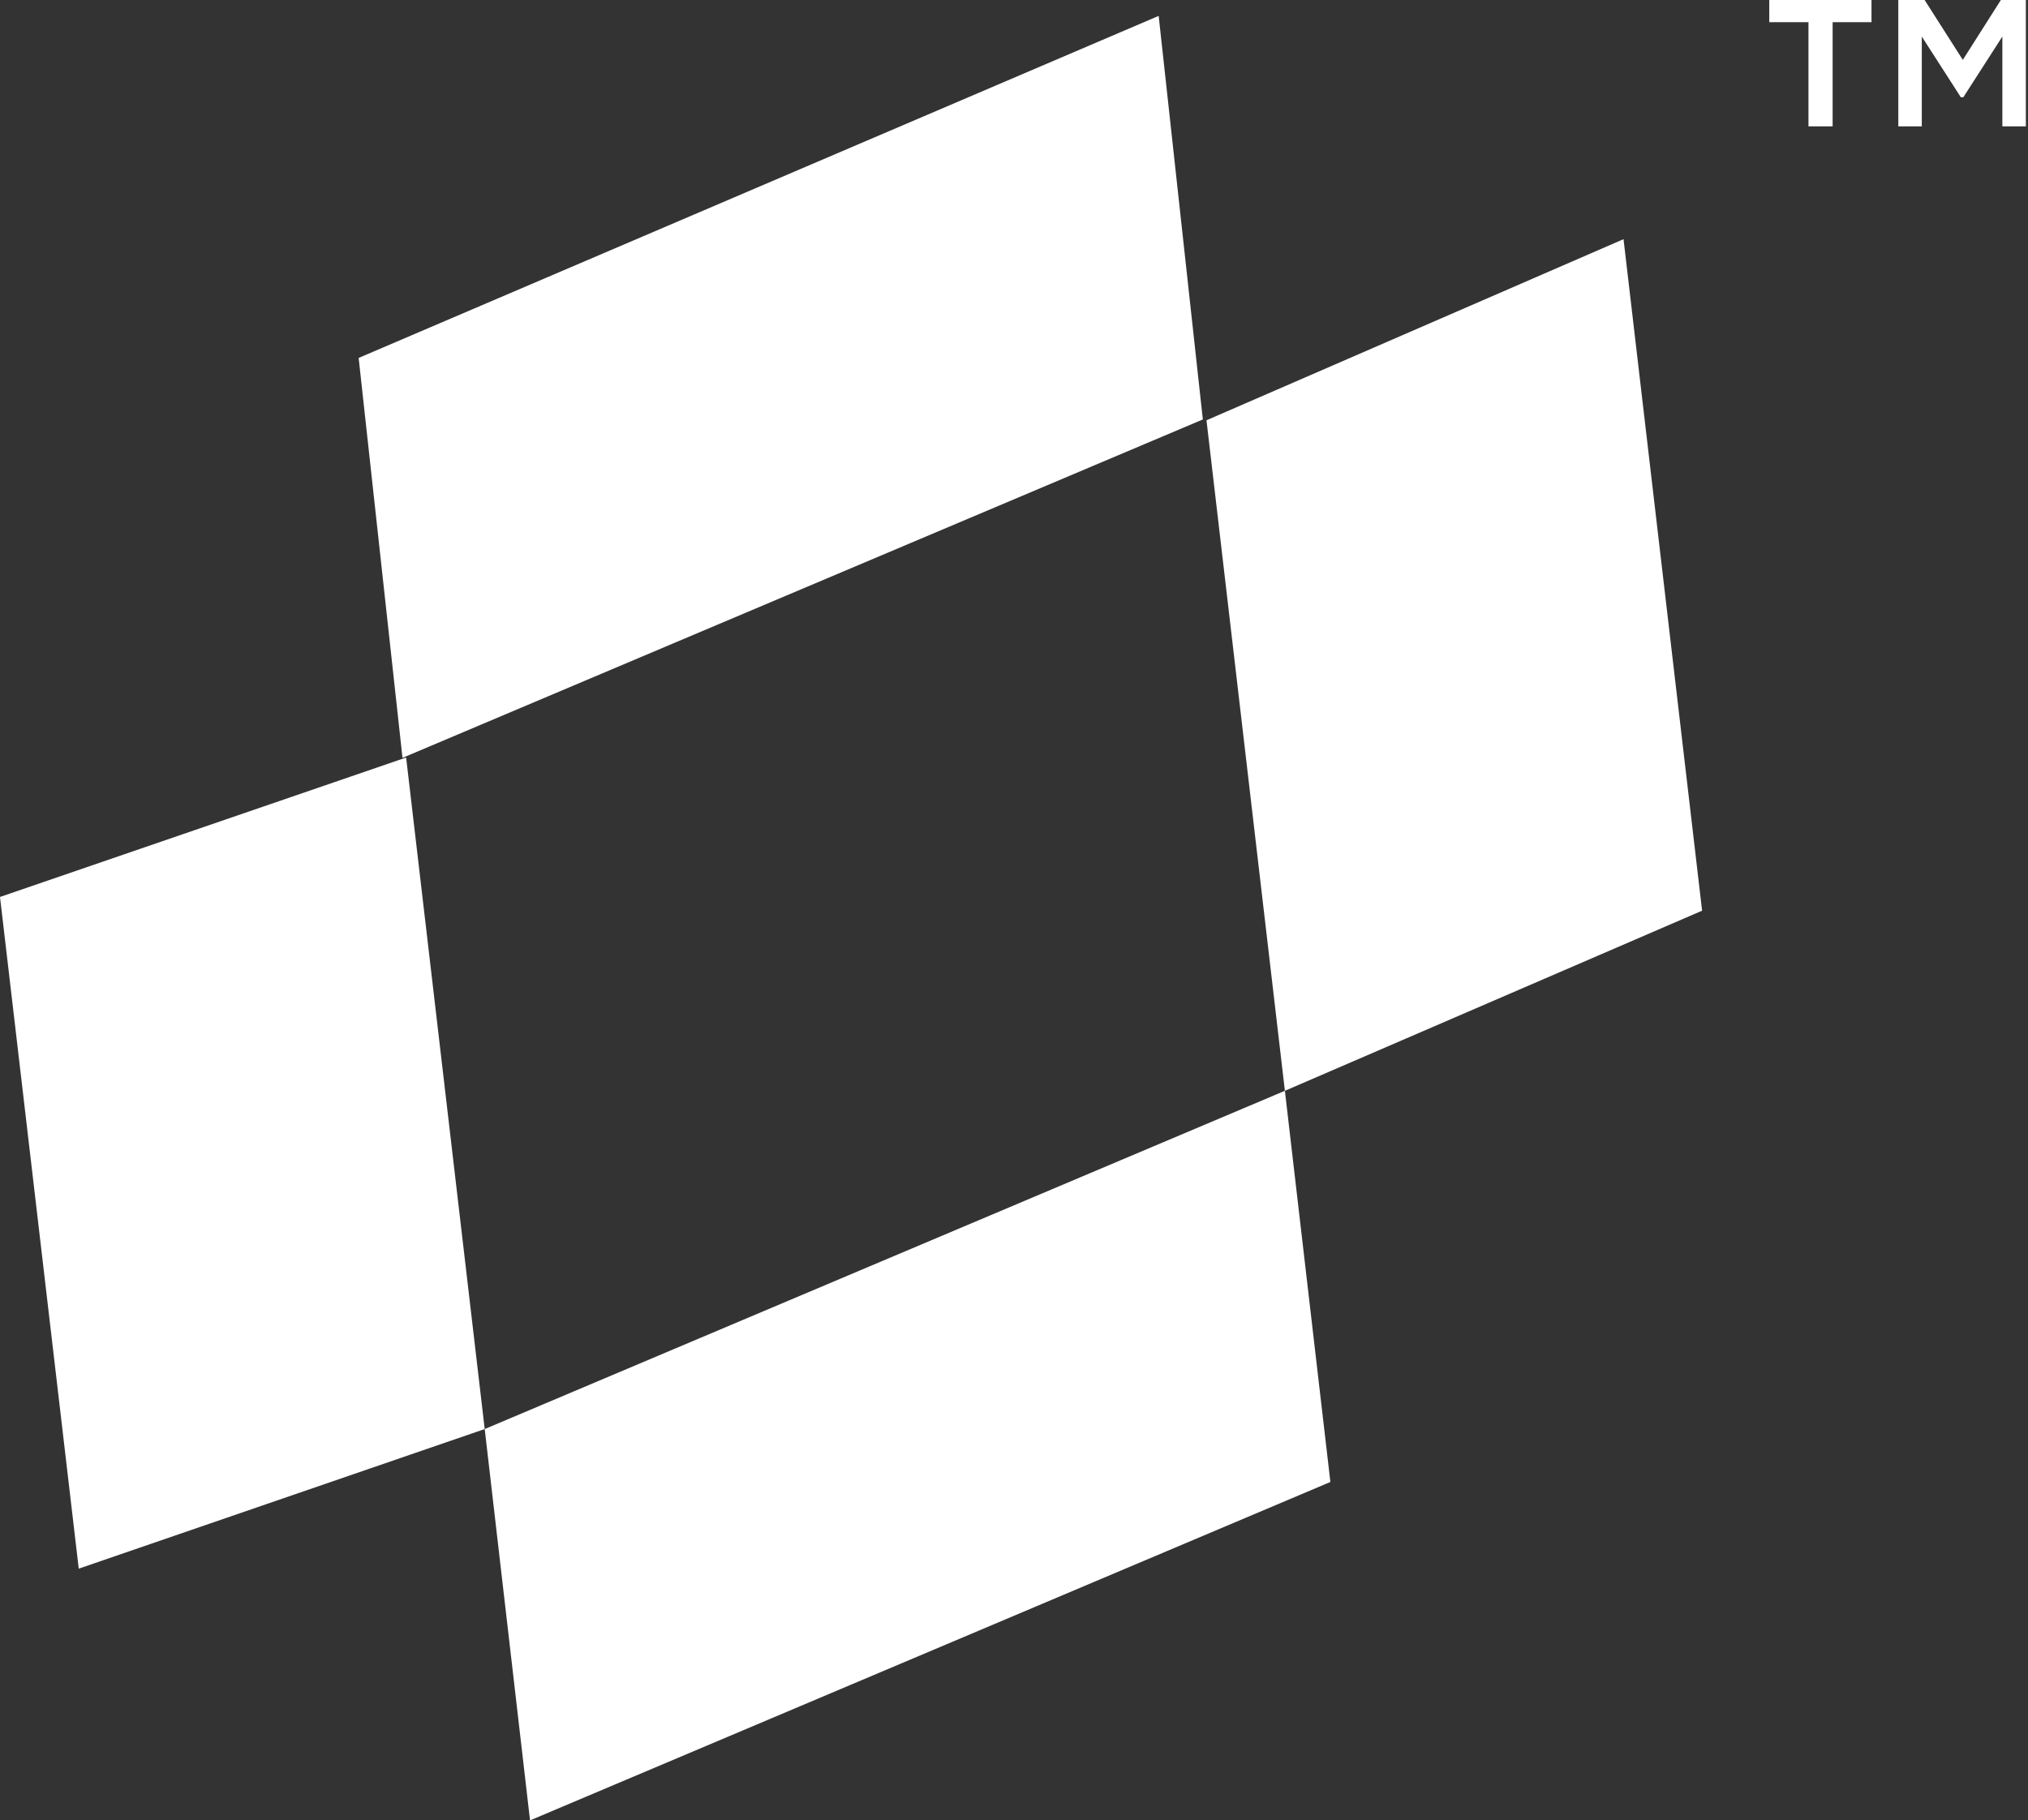
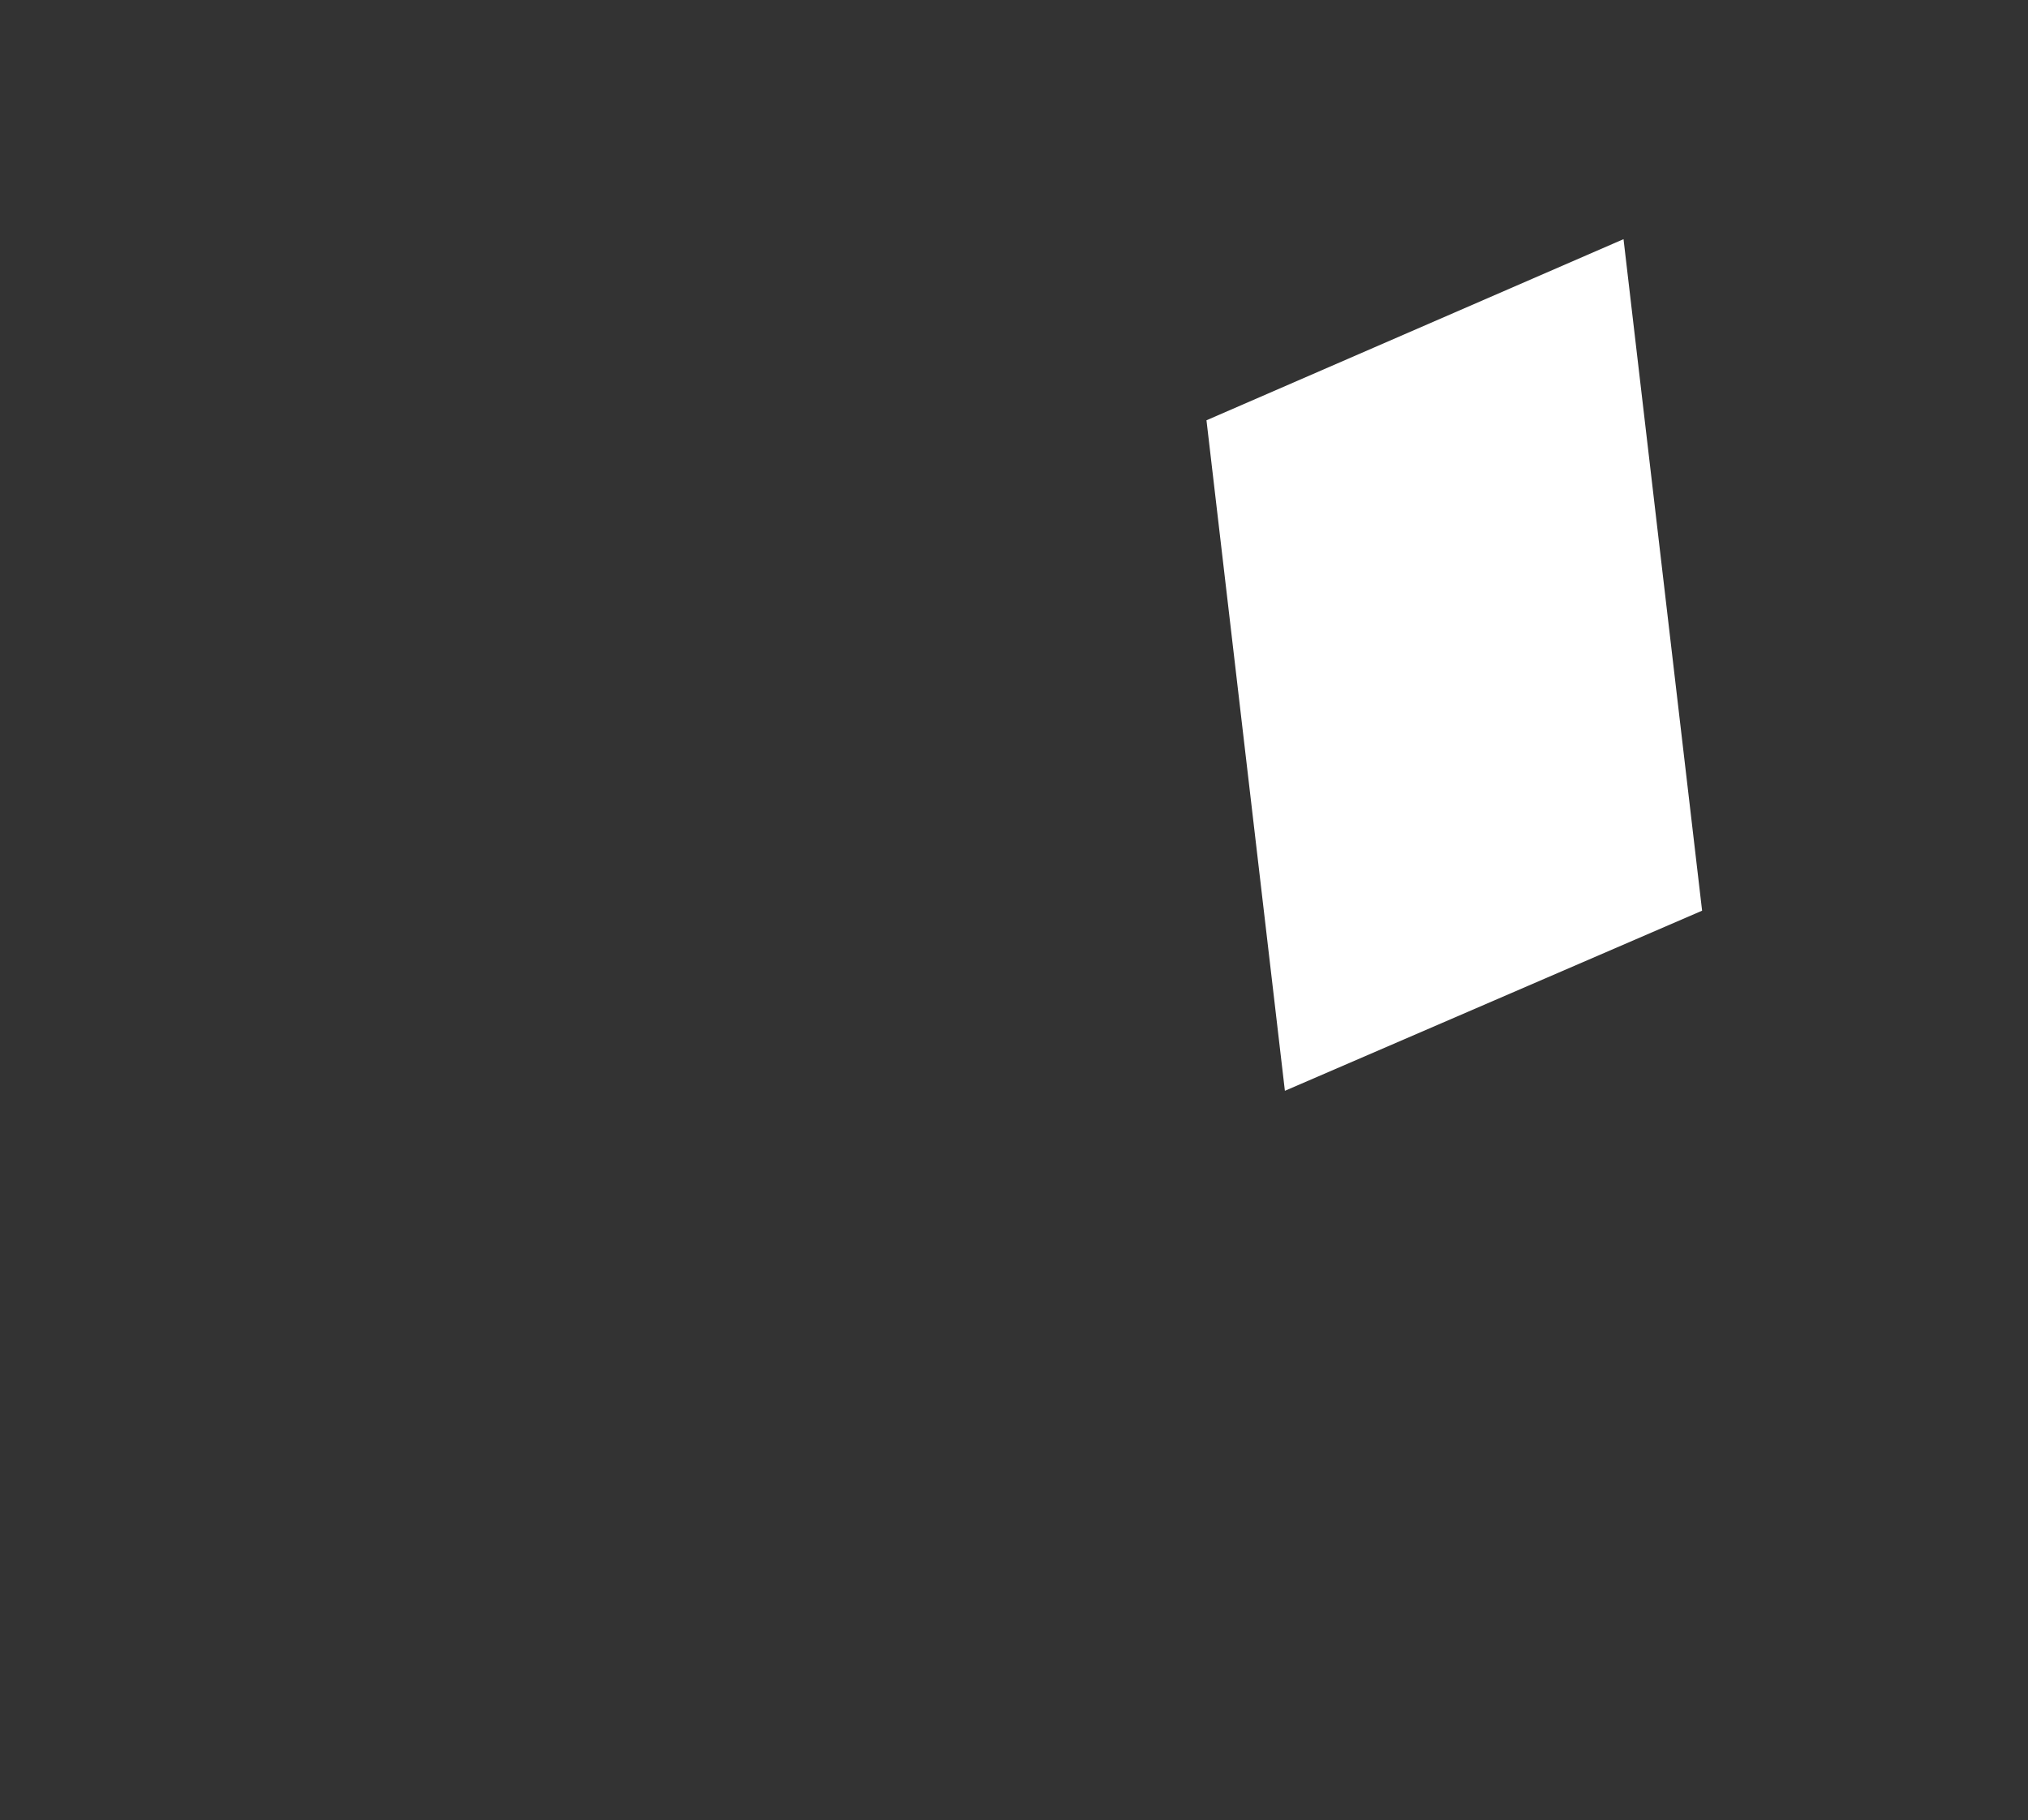
<svg xmlns="http://www.w3.org/2000/svg" version="1.1" id="Layer_1" x="0px" y="0px" viewBox="0 0 122.59 110.06" style="enable-background:new 0 0 122.59 110.06;" xml:space="preserve">
  <rect x="0" y="0" width="122.59" height="110.06" fill="#333333" stroke="none" />
  <style type="text/css">
	.st0{fill:#FFFFFF;}
</style>
  <g>
-     <polygon class="st0" points="29.3,86.4 4.76,94.84 0,54.23 24.55,45.8  " />
    <polygon class="st0" points="102.89,55.06 77.67,65.95 72.93,25.41 98.14,14.46  " />
-     <polygon class="st0" points="32.04,110.06 80.42,89.6 77.67,65.95 29.3,86.4  " />
-     <polygon class="st0" points="24.33,45.82 72.71,25.36 70.04,0.96 21.68,21.64  " />
-     <path class="st0" d="M114.77,0h1.57l2.31,3.62L120.95,0h1.51v7.64l-1.42,0V2.21l-2.36,3.67h-0.15l-2.36-3.67v5.43h-1.42V0z    M109.31,1.34h-2.36V0h6.18v1.34h-2.35v6.3h-1.46V1.34z" />
  </g>
</svg>